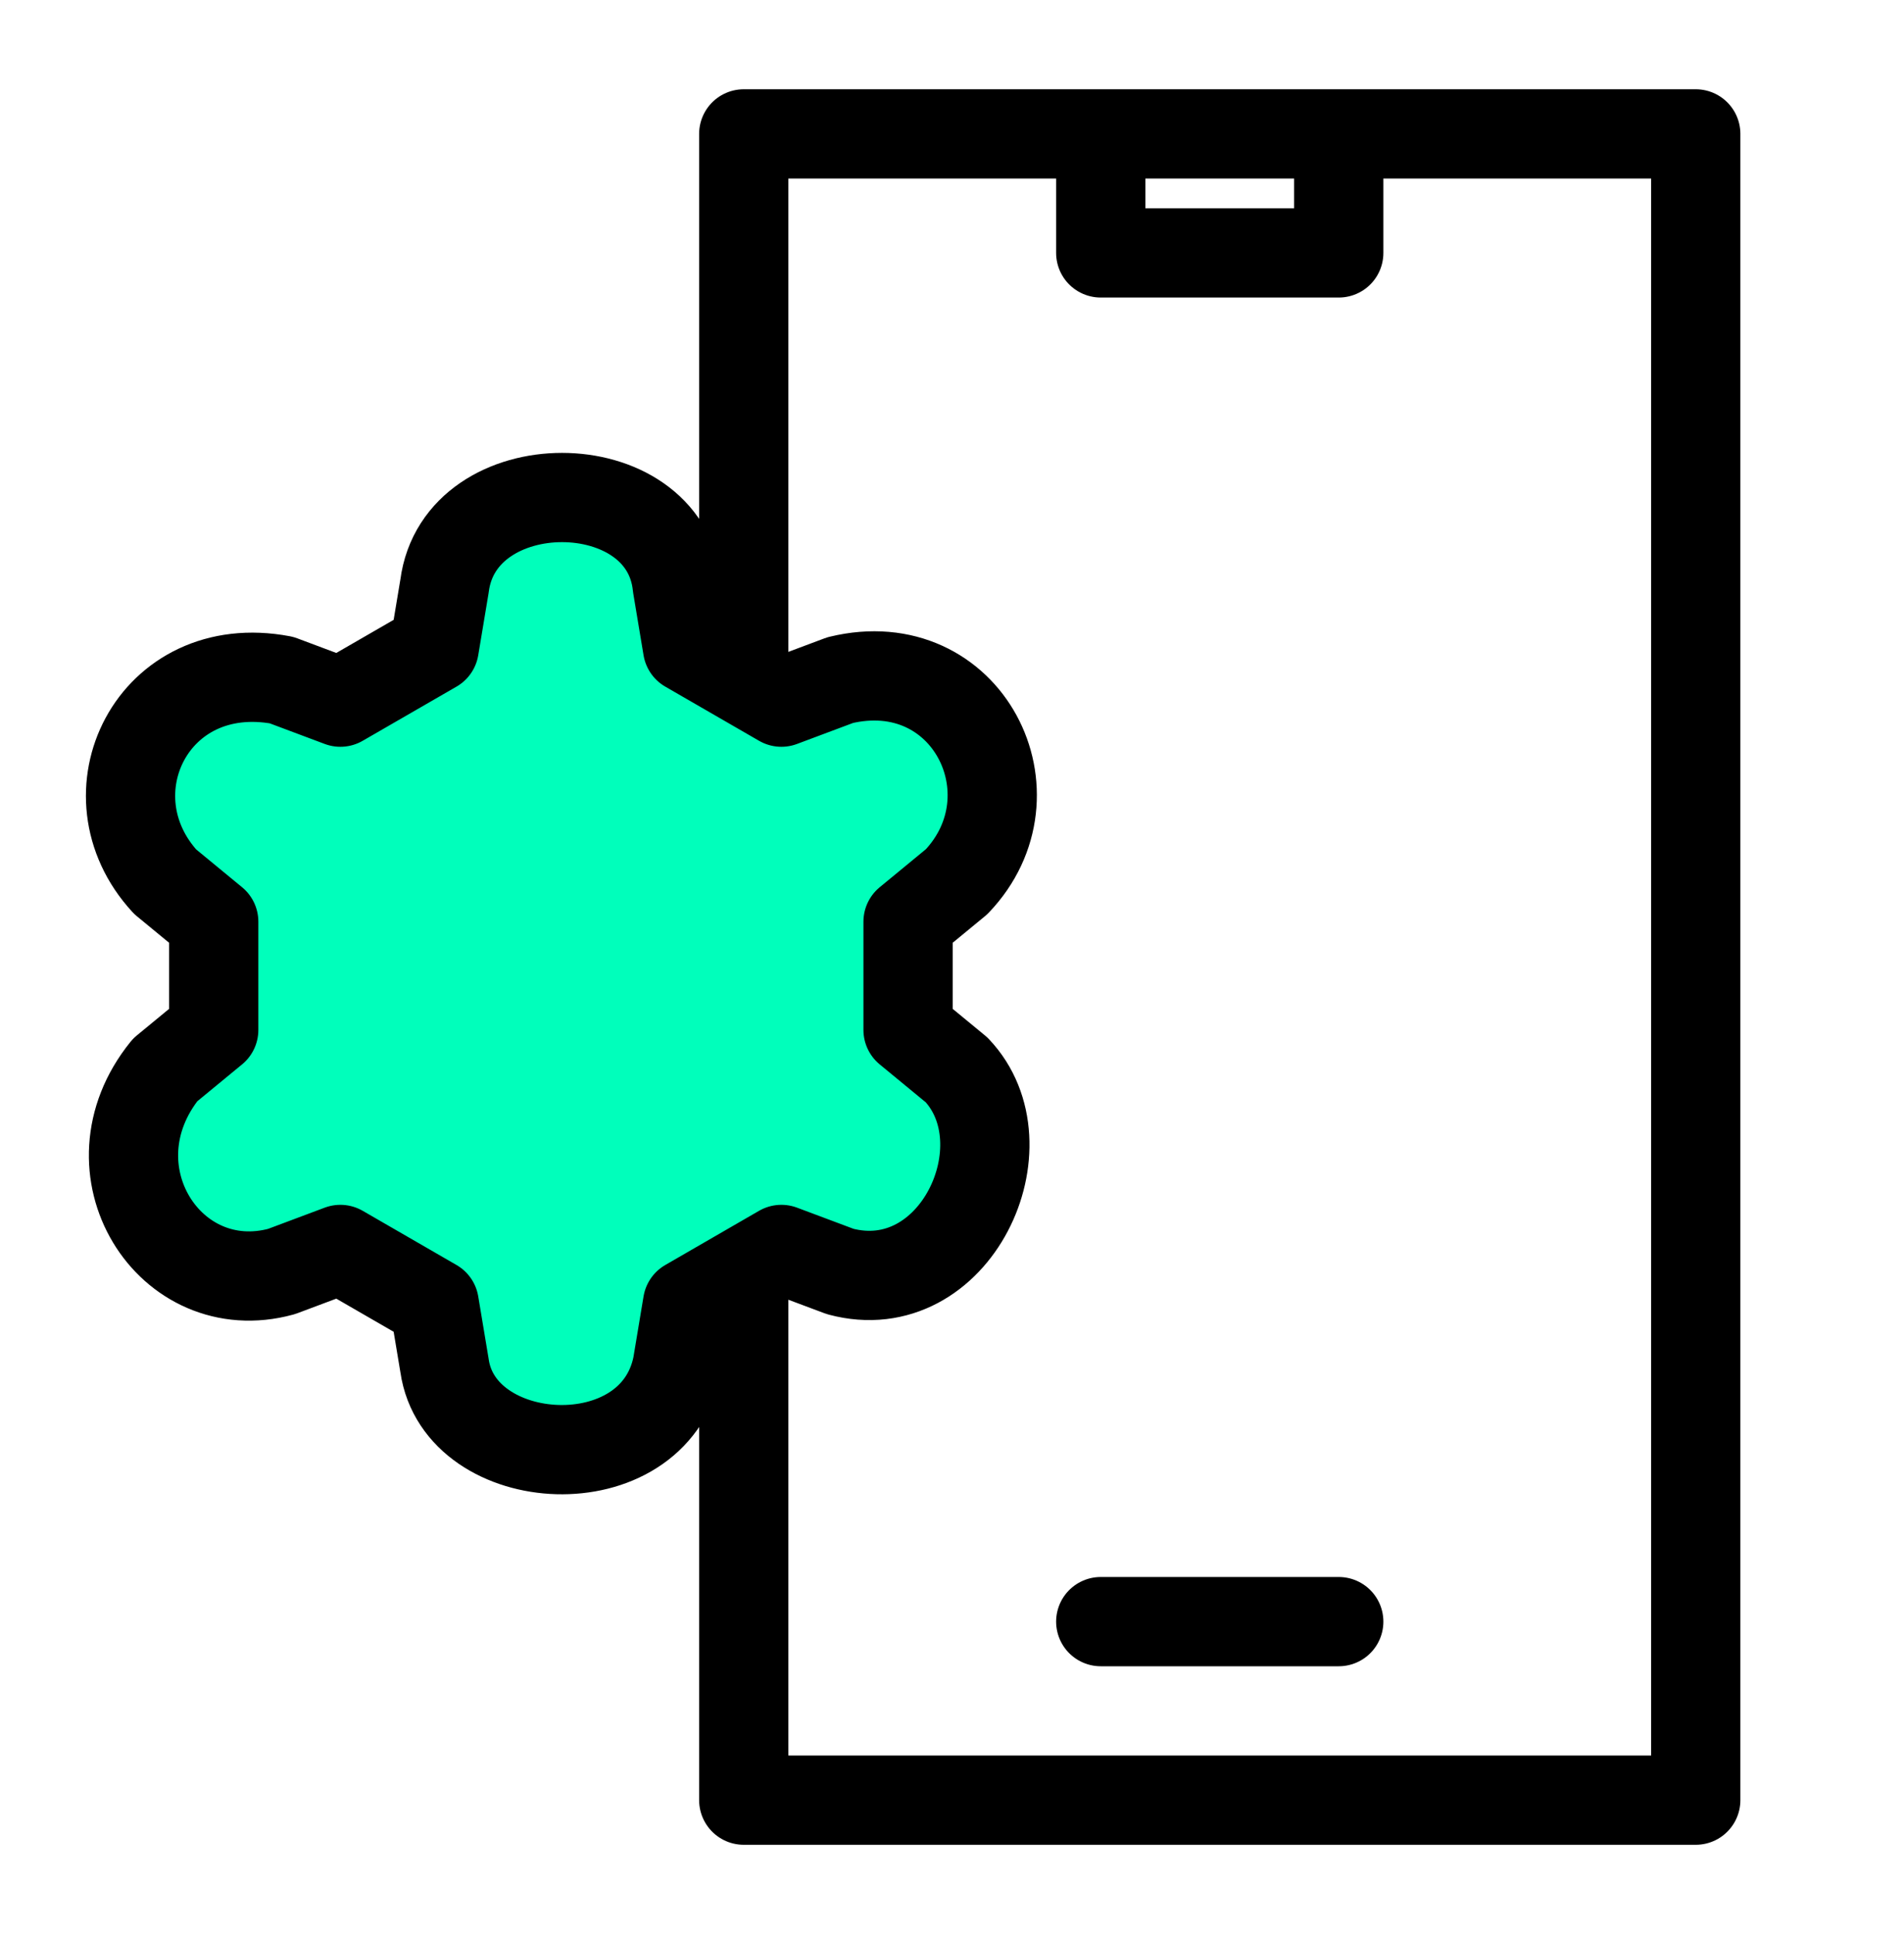
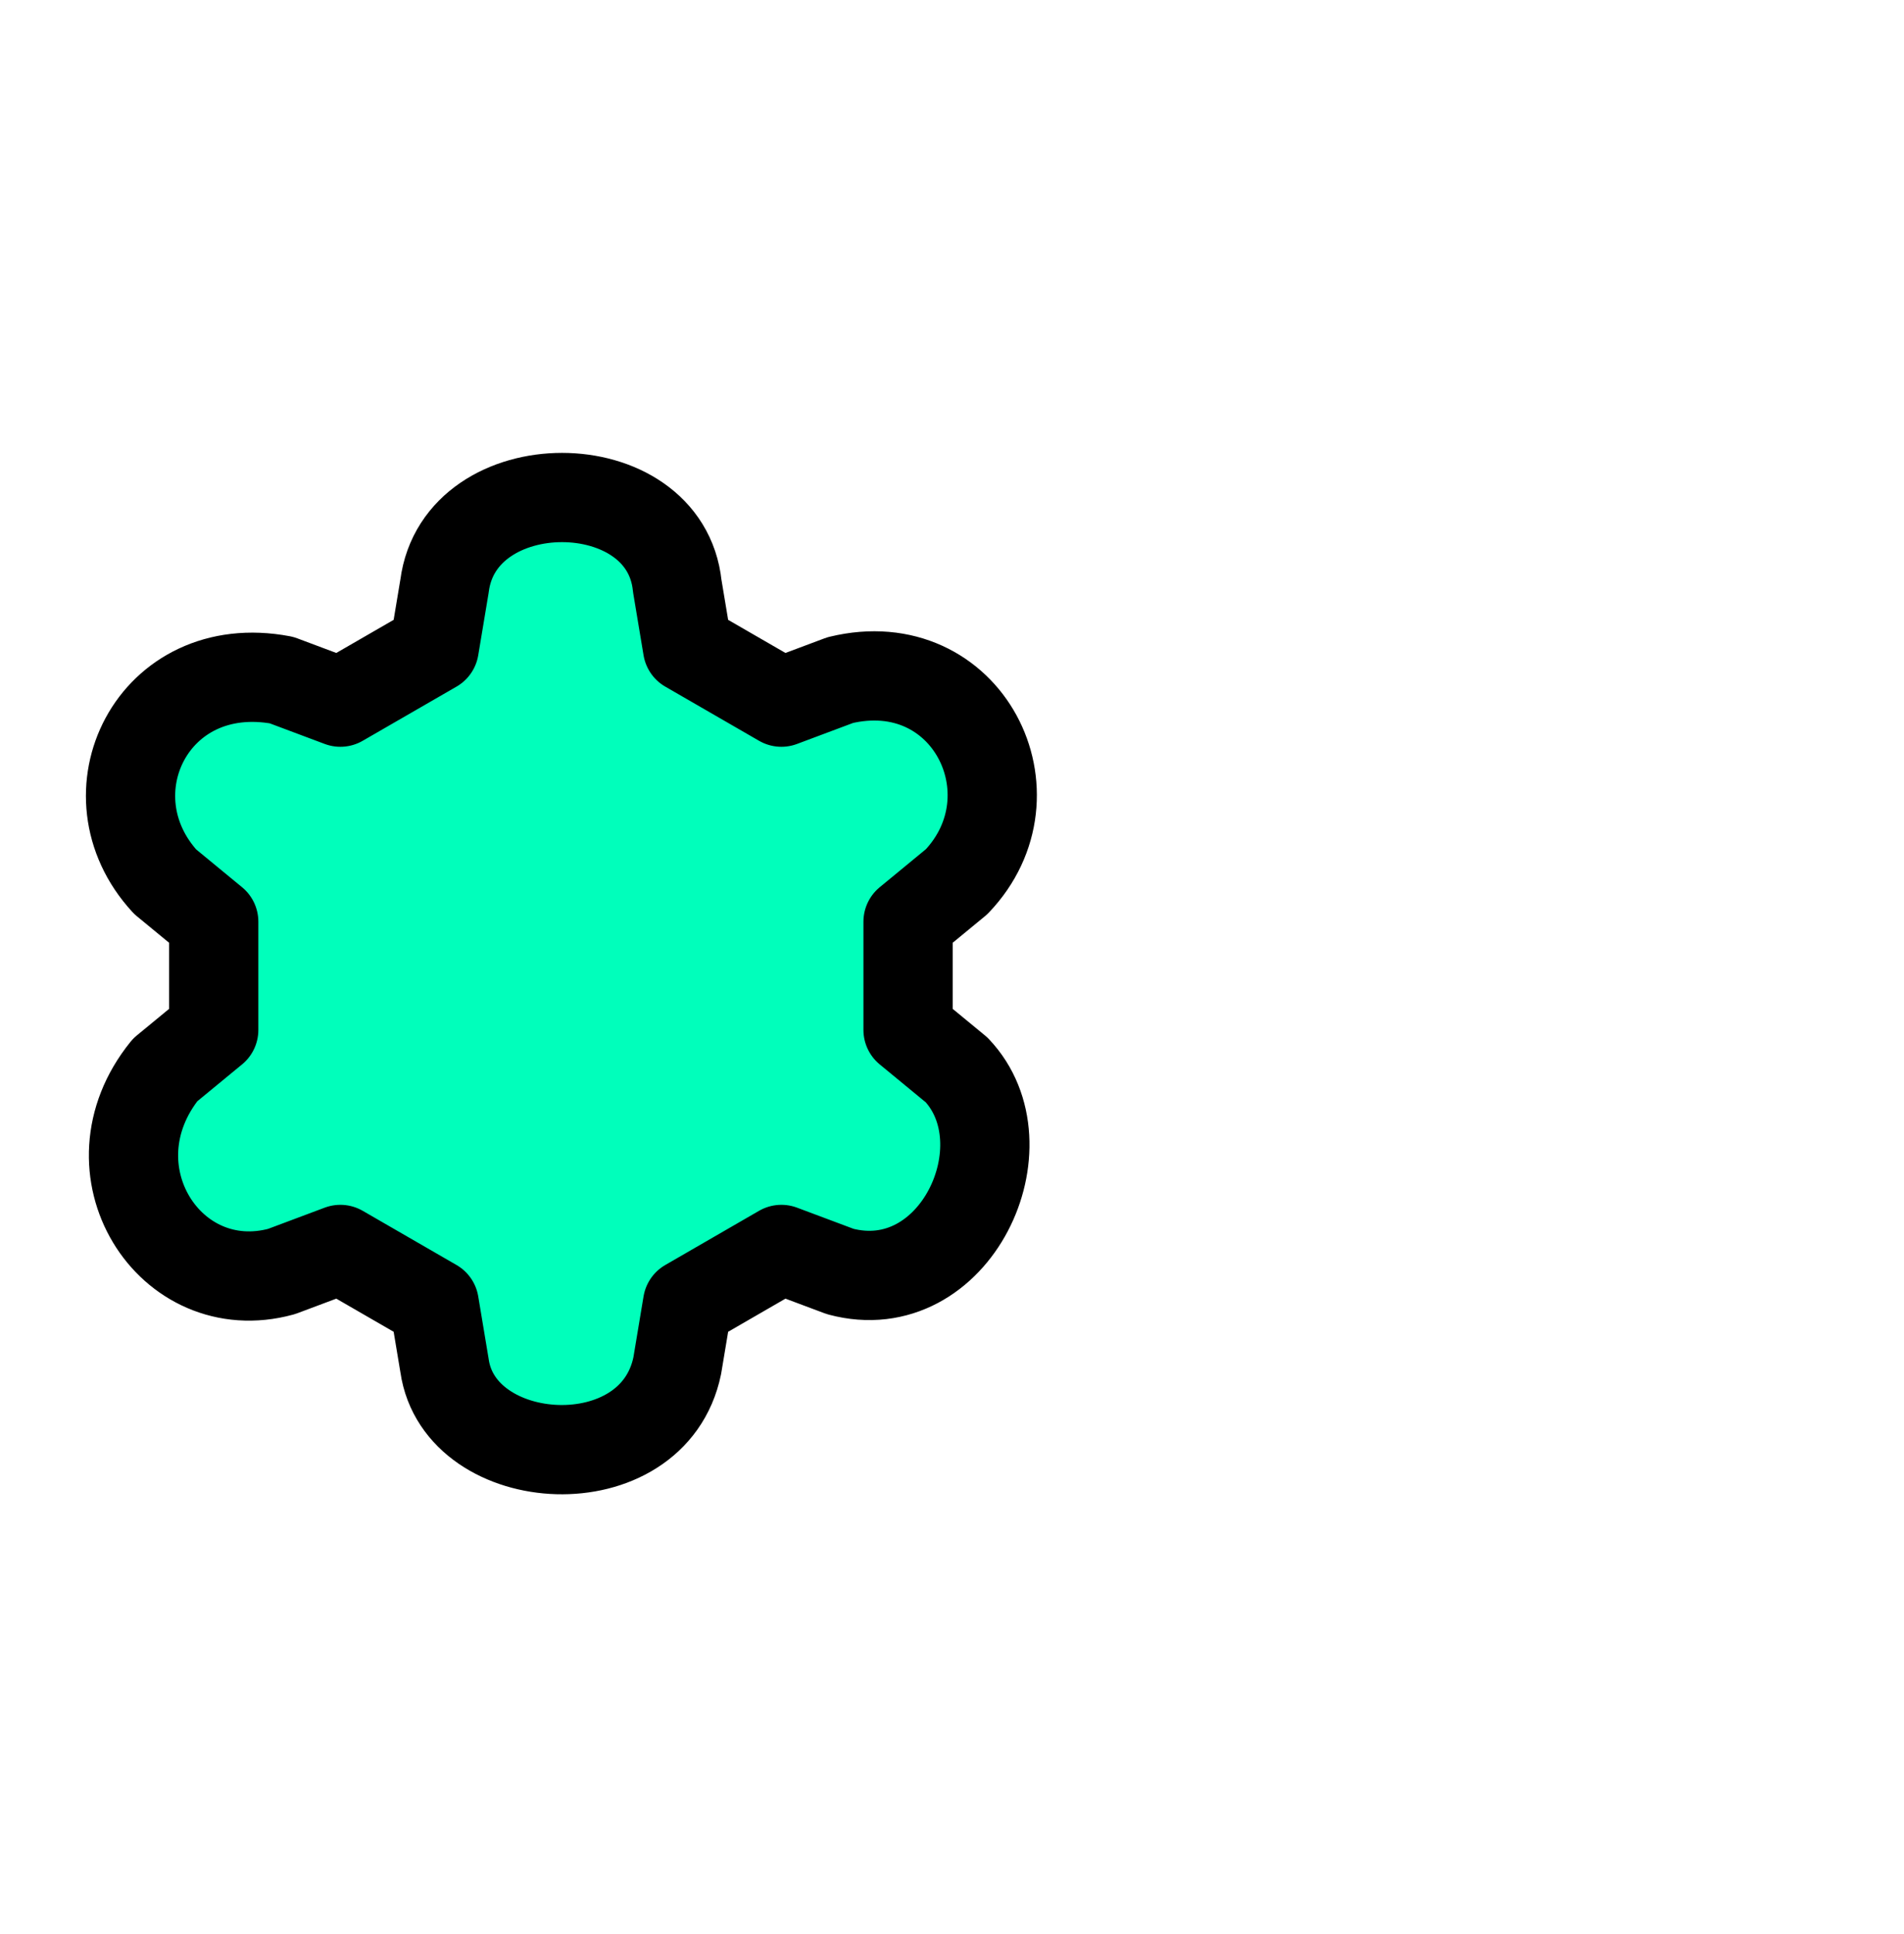
<svg xmlns="http://www.w3.org/2000/svg" width="64" height="65" viewBox="0 0 64 65" fill="none">
-   <path d="M37 4.5H25V60.5H57V45V19.5V4.5H45M37 4.5V8.5H45V4.5M37 4.5H45M37 54.5H45" stroke="black" stroke-width="3" stroke-linecap="round" stroke-linejoin="round" />
  <path d="M22.765 19.695L23.112 21.777L26.265 23.598L28.243 22.857C32.517 21.824 34.955 26.7 32.155 29.633L30.523 30.977V34.614L32.155 35.958C34.549 38.484 32.111 43.767 28.243 42.733L26.265 41.992L23.112 43.814L22.765 45.896C21.952 49.862 15.45 49.456 14.942 45.896L14.595 43.814L11.441 41.992L9.464 42.733C5.698 43.767 2.854 39.297 5.552 35.958L7.184 34.614V30.977L5.552 29.633C2.854 26.7 5.13 22.037 9.464 22.857L11.441 23.598L14.595 21.777L14.942 19.695C15.45 15.729 22.358 15.729 22.765 19.695Z" fill="#00FFBB" stroke="black" stroke-width="3" stroke-linecap="round" stroke-linejoin="round" />
  <mask id="path-3-inside-1_16_82" fill="white">
-     <rect x="13" y="27" width="12" height="12" rx="2" />
-   </mask>
-   <rect x="13" y="27" width="12" height="12" rx="2" stroke="black" stroke-width="6" mask="url(#path-3-inside-1_16_82)" />
+     </mask>
</svg>